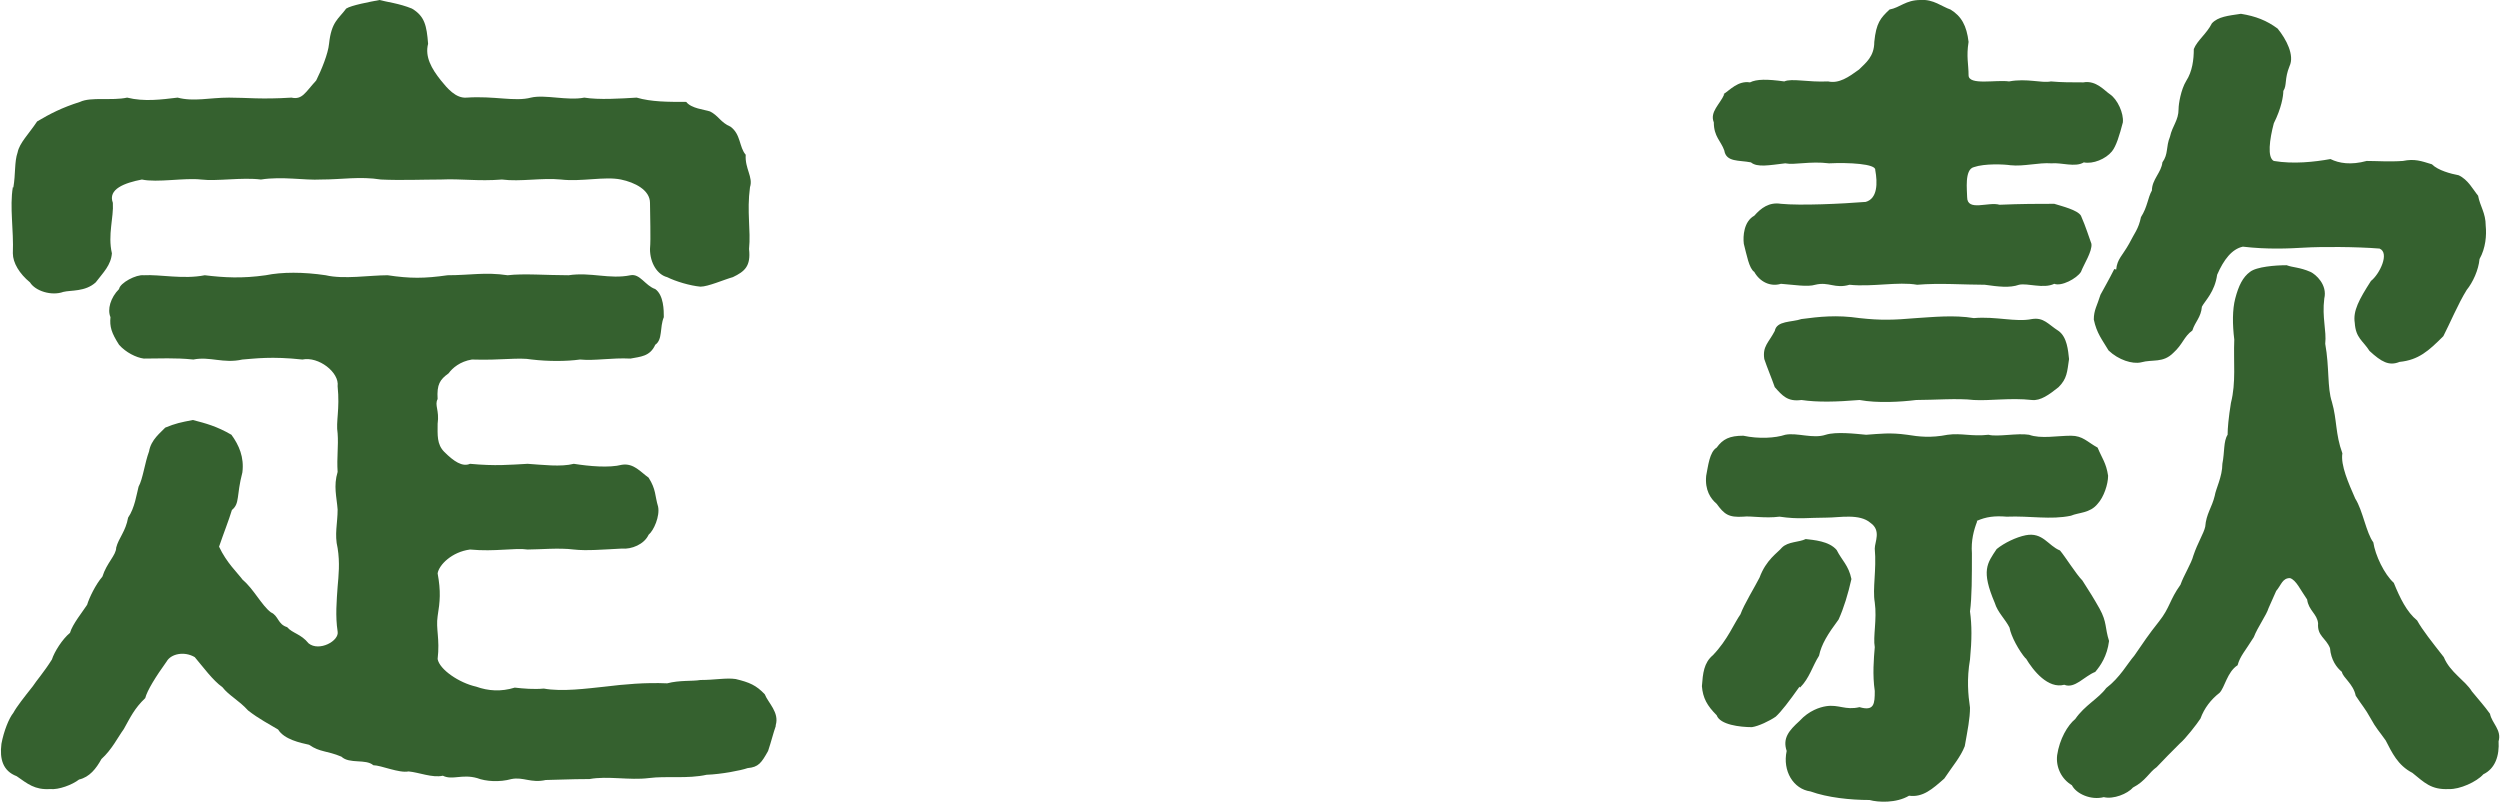
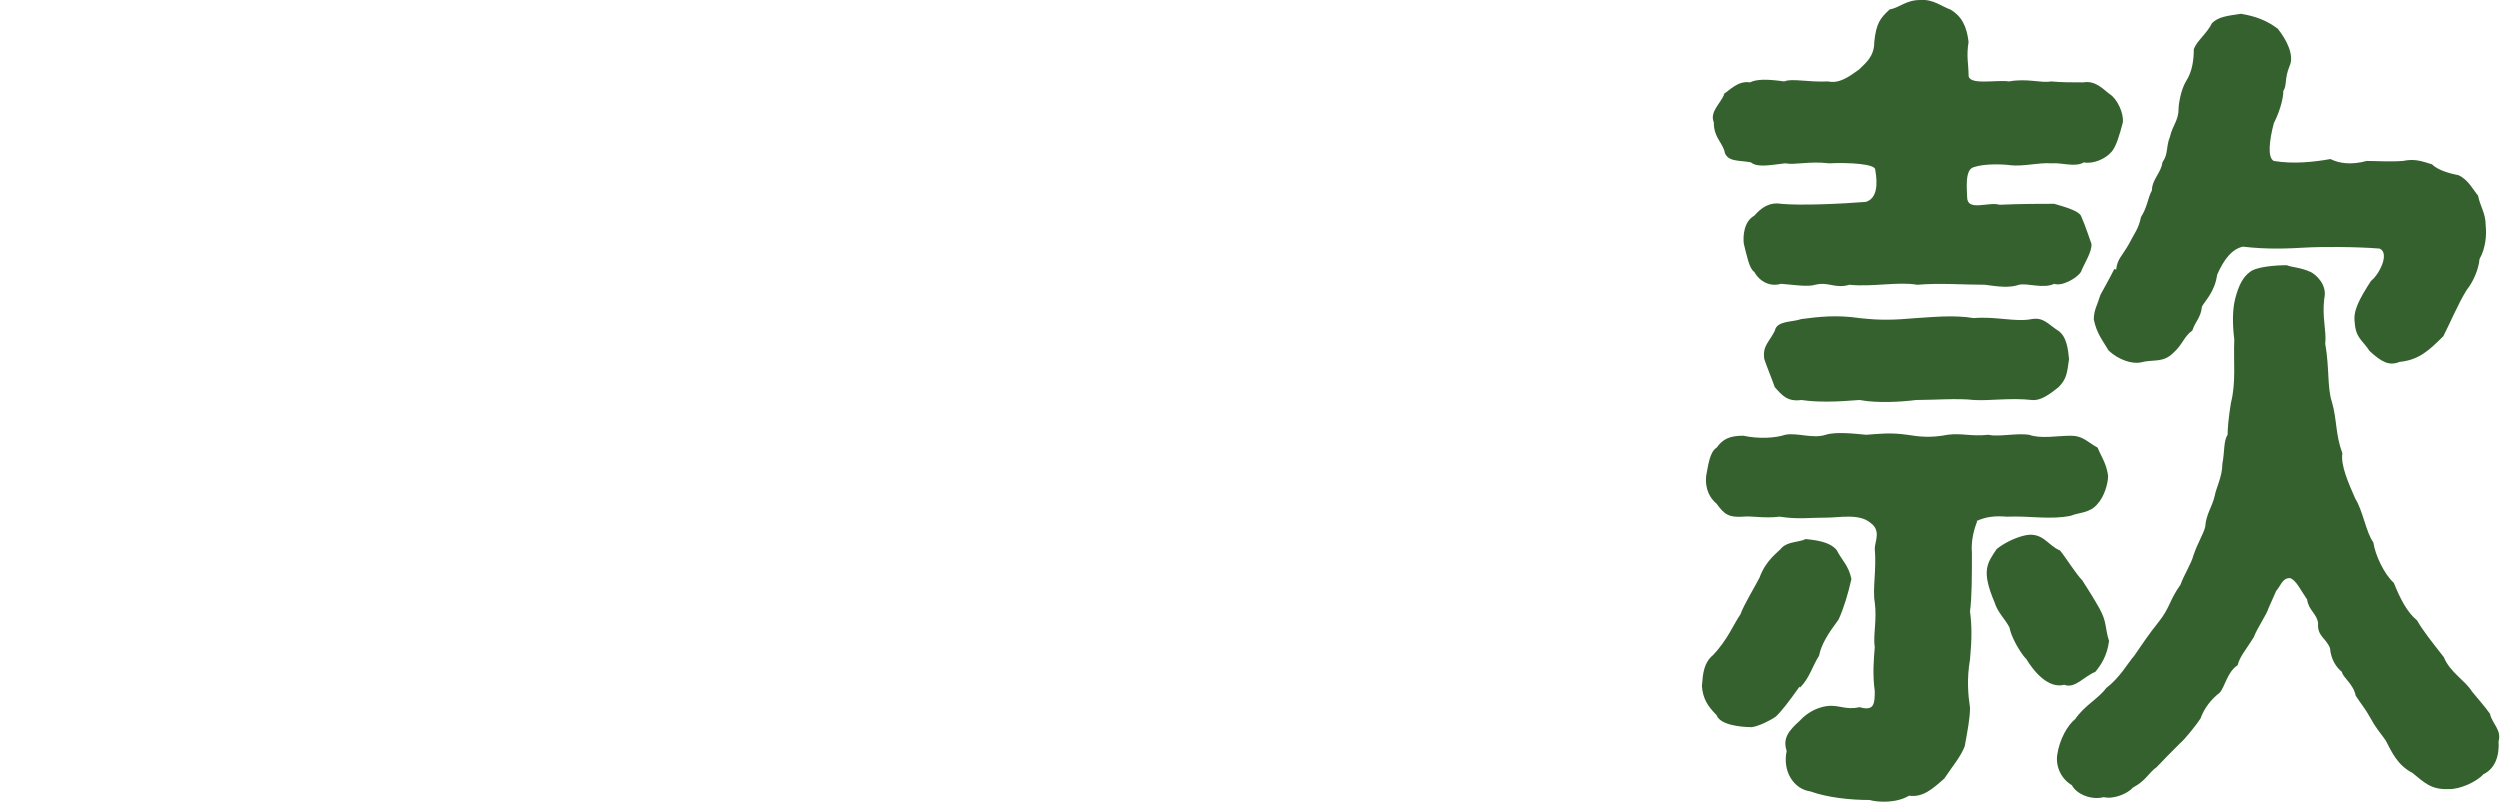
<svg xmlns="http://www.w3.org/2000/svg" id="_レイヤー_1" viewBox="0 0 52.5 16.9">
  <defs>
    <style>.cls-1{fill:#35612f;}</style>
  </defs>
-   <path class="cls-1" d="M16.29,15.25c-.05.14-.09.31-.16.52-.14.25-.2.34-.43.36-.14.05-.56.13-.86.14-.41.09-.83.02-1.22.07-.4.05-.86-.05-1.24.02-.4,0-.77.02-.92.02-.31.07-.47-.07-.72-.02-.25.07-.54.05-.72-.02-.32-.09-.52.05-.72-.05-.22.05-.5-.07-.72-.09-.2.04-.58-.13-.74-.13-.16-.14-.5-.02-.67-.18-.31-.13-.45-.09-.68-.25-.18-.04-.52-.11-.65-.32-.18-.11-.4-.22-.63-.4-.2-.22-.4-.31-.54-.49-.2-.14-.41-.43-.58-.63-.22-.13-.5-.07-.59.09-.23.32-.41.61-.45.77-.23.22-.31.4-.45.65-.13.18-.25.43-.47.63-.11.2-.25.38-.47.43-.14.11-.43.22-.61.2-.32.02-.47-.11-.7-.27-.29-.11-.36-.36-.32-.68.05-.27.16-.54.25-.65.07-.13.22-.32.41-.56.07-.11.23-.29.4-.56.05-.16.22-.43.38-.56.05-.18.27-.45.36-.59.04-.14.18-.43.32-.59.09-.29.29-.45.29-.61.05-.2.2-.34.25-.63.14-.2.18-.5.22-.65.09-.16.13-.5.22-.74.04-.25.25-.4.34-.5.22-.09.32-.11.58-.16.27.07.5.13.81.31.16.22.27.47.23.79-.13.5-.05.65-.22.79-.07.23-.16.45-.27.77.16.34.38.54.5.7.22.18.4.54.59.68.16.07.14.25.34.31.11.13.29.14.45.34.22.18.65-.05.61-.25-.05-.32-.02-.65,0-.94.02-.23.05-.5,0-.81-.07-.29,0-.52,0-.81-.02-.27-.09-.49,0-.79-.02-.31.02-.54,0-.81-.04-.25.05-.5,0-.99.04-.29-.4-.63-.74-.56-.65-.07-.99-.02-1.26,0-.4.09-.68-.07-1.03,0-.38-.04-.72-.02-1.04-.02-.16-.02-.38-.13-.52-.29-.16-.25-.2-.38-.18-.58-.07-.16,0-.41.18-.59.02-.13.36-.31.52-.29.34-.02.83.09,1.28,0,.41.05.79.07,1.28,0,.34-.07.79-.07,1.26,0,.38.09.92,0,1.3,0,.47.07.77.07,1.26,0,.47,0,.79-.07,1.26,0,.34-.04.81,0,1.28,0,.47-.07.86.09,1.3,0,.2-.04.31.22.52.29.18.13.18.45.18.59-.09.22-.02.47-.18.58-.11.25-.32.25-.52.29-.4-.02-.74.05-1.06.02-.29.04-.67.04-1.01,0-.29-.05-.63.02-1.26,0-.25.04-.41.18-.49.29-.18.13-.25.23-.23.54-.07.13.04.23,0,.52,0,.23-.02.43.14.59.2.2.38.32.54.25.54.05.83.02,1.21,0,.31.02.7.07.97,0,.32.05.74.09,1.01.02.25-.04.4.16.56.27.16.25.13.38.2.61.04.2-.09.5-.2.59-.09.2-.36.31-.56.29-.4.02-.74.05-1.01.02-.31-.04-.72,0-.97,0-.27-.04-.68.05-1.21,0-.38.05-.65.32-.68.5.07.38.05.59,0,.9-.04.27.05.47,0,.9.04.22.45.5.81.58.25.09.52.11.81.02.18.02.4.04.61.02.38.07.9,0,1.28-.04.41-.05.85-.09,1.31-.07.27-.07.52-.04.7-.07.31,0,.54-.05.74-.02.29.07.43.13.61.32.07.18.31.38.23.65ZM.28,3.94c.05-.29.02-.54.09-.74.04-.2.23-.38.41-.65.27-.16.52-.29.9-.41.23-.11.67-.02.99-.09.36.09.72.04,1.06,0,.34.09.67,0,1.08,0,.38,0,.67.04,1.31,0,.23.05.29-.11.52-.36.11-.22.25-.56.27-.77.05-.47.2-.52.36-.74.11-.07.49-.14.7-.18.14.04.41.07.68.18.27.16.31.36.34.74-.07.27.07.52.27.77.13.16.31.38.54.36.58-.04,1.01.09,1.35,0,.29-.07.77.07,1.12,0,.31.05.76.02,1.1,0,.31.09.65.09,1.04.09.11.14.38.16.5.2.18.09.22.23.43.32.22.16.18.43.32.59-.02.29.16.47.09.68-.07.52.02.9-.02,1.3.04.36-.09.47-.34.59-.18.05-.52.2-.68.2-.22-.02-.52-.11-.7-.2-.2-.05-.36-.29-.36-.59.02-.23,0-.7,0-.97s-.32-.43-.61-.49c-.34-.07-.83.05-1.26,0-.4-.04-.85.05-1.24,0-.5.04-.85-.02-1.28,0-.36,0-.85.02-1.26,0-.45-.07-.81,0-1.26,0-.34.02-.81-.07-1.26,0-.4-.05-.92.04-1.26,0-.34-.04-.92.07-1.24,0-.36.07-.72.2-.61.49.02.31-.11.67-.02,1.06-.02.25-.18.4-.34.61-.22.2-.52.16-.68.2-.25.09-.59-.02-.7-.2-.22-.18-.36-.41-.36-.61.02-.49-.07-.97,0-1.39Z" />
  <path class="cls-1" d="M37.79,14.42c-.22.31-.38.52-.5.63-.13.09-.36.2-.5.22-.25,0-.67-.05-.74-.25-.2-.2-.29-.36-.31-.61.02-.27.04-.49.23-.65.31-.32.45-.68.58-.86.07-.2.31-.59.4-.77.14-.38.38-.52.47-.63.13-.13.36-.11.5-.18.16.02.49.04.65.23.11.22.25.32.31.61-.07.31-.16.61-.27.85-.23.31-.36.52-.41.76-.14.22-.2.47-.4.67ZM41.52,10.95c-.07.18-.13.4-.11.67,0,.49,0,.92-.04,1.22.04.29.04.59,0,1.01-.07.41-.04.74,0,1.01,0,.23-.05.47-.11.81-.09.23-.25.41-.43.68-.25.22-.45.4-.74.36-.27.16-.65.14-.83.09-.4,0-.88-.05-1.24-.18-.36-.05-.59-.43-.5-.85-.09-.27.05-.43.27-.63.2-.22.43-.29.56-.31.27-.04.4.09.7.02.31.09.32-.07.32-.34-.05-.34-.02-.68,0-.92-.04-.22.05-.58,0-.94-.05-.29.04-.68,0-1.13,0-.14.14-.38-.09-.54-.23-.2-.65-.11-.92-.11-.4,0-.58.04-.99-.02-.31.04-.61-.02-.76,0-.31.02-.4-.05-.56-.27-.13-.11-.25-.29-.22-.59.04-.2.07-.5.22-.59.13-.18.27-.25.56-.25.32.07.67.05.88-.02.25-.05.58.09.85,0,.22-.07.63-.02.85,0,.29-.02.5-.05.86,0,.25.04.49.07.85,0,.29-.04.5.04.86,0,.18.05.61-.04.85,0,.25.09.59.02.88.02.25,0,.34.13.56.25.09.22.18.32.22.59,0,.18-.09.45-.22.59-.16.2-.4.18-.56.25-.43.09-.85,0-1.35.02-.25-.02-.43,0-.63.09ZM36.19,1.98c.14-.09.31-.29.56-.25.14-.07.36-.07.72-.02.16-.07.49.02.92,0,.23.05.43-.09.65-.25.14-.14.32-.27.32-.58.04-.4.13-.5.32-.68.22-.04.34-.2.65-.2.27-.02.45.14.63.2.23.14.34.34.38.68-.05.31,0,.47,0,.7,0,.22.58.09.85.13.38-.07.68.04.88,0,.22.02.43.02.68.02.27-.05.45.18.56.25.16.11.29.4.27.59-.07.27-.14.5-.23.61-.13.16-.4.27-.59.23-.18.11-.47,0-.68.02-.27-.02-.58.07-.86.04-.13-.02-.54-.04-.77.04-.2.05-.14.49-.14.63,0,.31.45.09.68.16.45-.02.83-.02,1.15-.02.16.05.49.13.56.25.11.25.16.43.22.59.02.16-.16.43-.22.59-.09.14-.41.31-.56.25-.23.11-.56-.02-.74.02-.2.07-.43.04-.72,0-.43,0-.95-.04-1.42,0-.4-.07-.94.05-1.42,0-.31.09-.43-.07-.72,0-.16.05-.45,0-.72-.02-.23.07-.45-.05-.56-.25-.11-.07-.16-.36-.22-.59-.02-.16,0-.47.22-.59.14-.16.31-.29.56-.25.41.04,1.28,0,1.78-.04.25-.07.25-.4.2-.67.02-.13-.56-.16-.97-.14-.41-.05-.72.04-.92,0-.34.04-.59.09-.72-.02-.25-.05-.52,0-.56-.25-.07-.2-.22-.29-.22-.59-.09-.22.13-.38.22-.59ZM43.23,6.95c.18.13.2.41.22.59-.04.27-.04.41-.22.59-.2.16-.38.29-.56.27-.45-.05-.88.02-1.22,0-.34-.04-.83,0-1.21,0-.32.04-.81.07-1.19,0-.49.04-.88.05-1.22,0-.29.04-.4-.09-.56-.27-.07-.2-.16-.41-.22-.59-.04-.27.09-.34.22-.59.04-.22.36-.18.56-.25.38-.05.74-.09,1.22-.02.45.05.72.04,1.19,0,.34-.02.79-.07,1.21,0,.47-.04.88.09,1.22.02.25-.04.34.11.56.25ZM42.54,13.83c-.14-.16-.31-.47-.34-.65-.09-.18-.25-.32-.31-.52-.29-.68-.16-.83.04-1.13.16-.13.41-.25.61-.29.36-.07.47.22.72.32.11.13.34.5.47.63.16.25.23.36.36.59.16.29.11.4.2.68-.04.32-.18.52-.29.65-.23.09-.43.36-.65.27-.34.09-.65-.29-.81-.56ZM52.47,15.56c.02.31-.07.58-.32.7-.14.16-.5.32-.72.31-.38.02-.52-.14-.77-.34-.31-.16-.43-.43-.56-.68-.14-.2-.2-.25-.32-.47-.11-.2-.18-.27-.31-.47-.05-.25-.27-.38-.29-.5-.11-.09-.23-.25-.25-.5-.09-.22-.27-.25-.25-.52-.02-.2-.2-.27-.23-.5-.14-.2-.23-.41-.36-.45-.16,0-.18.14-.29.27-.09.2-.11.25-.16.36-.04.14-.23.4-.31.61-.18.29-.29.4-.34.59-.22.14-.27.47-.38.58-.18.14-.32.32-.4.54-.07.11-.32.43-.43.52-.14.14-.38.38-.49.5-.16.11-.23.29-.5.43-.11.13-.41.25-.61.2-.27.07-.58-.07-.67-.25-.22-.13-.34-.38-.31-.63.05-.34.22-.63.38-.76.2-.29.49-.43.65-.65.29-.22.45-.52.59-.68.2-.29.29-.43.52-.72.23-.29.22-.45.45-.77.07-.2.23-.45.27-.61.09-.27.22-.47.25-.61.02-.27.14-.4.2-.65.02-.14.16-.4.16-.67.05-.25.02-.47.11-.61,0-.14.02-.36.07-.67.11-.43.05-.86.07-1.33-.04-.32-.04-.63.02-.86.07-.27.16-.45.31-.56.14-.11.54-.14.77-.14.13.05.27.04.5.14.11.05.36.27.29.56-.05.4.05.67.02.95.09.5.04.92.14,1.22.11.38.07.67.22,1.08-.04.25.13.63.27.95.16.25.23.72.38.92.04.27.23.67.43.85.13.32.27.61.49.79.11.2.31.45.56.77.13.32.45.49.59.72.18.22.25.29.38.47.04.2.25.34.18.58ZM44.44,5.66c.02-.22.13-.29.27-.54.11-.22.2-.31.25-.56.14-.22.14-.4.23-.56,0-.23.2-.38.22-.59.13-.18.07-.32.16-.54.05-.23.18-.34.18-.58,0-.11.05-.41.16-.59.13-.2.16-.45.16-.67.07-.18.27-.32.38-.54.13-.14.34-.16.61-.2.31.05.54.14.77.31.18.22.36.56.25.79-.11.27-.05.4-.13.52,0,.11-.04.36-.2.68-.09.34-.14.72,0,.79.41.07.86.02,1.19-.04.18.09.43.13.76.04.22,0,.47.02.76,0,.25-.05.38,0,.61.07.13.13.4.2.56.23.2.09.31.31.41.43.04.22.16.36.16.63.02.2,0,.47-.13.7-.02.23-.14.49-.27.65-.18.29-.36.72-.49.97-.31.31-.52.5-.92.54-.22.09-.38,0-.63-.23-.14-.22-.29-.27-.31-.59-.04-.25.09-.49.34-.88.18-.14.4-.59.18-.68-.49-.04-1.24-.04-1.57-.02-.34.02-.79.04-1.3-.02-.23.05-.4.27-.54.59-.05.36-.25.54-.32.67-.02.23-.14.31-.2.5-.18.13-.2.29-.4.47-.22.22-.43.13-.68.2-.18.04-.47-.05-.68-.25-.13-.22-.25-.36-.31-.65,0-.2.07-.29.14-.52.07-.13.18-.32.29-.54Z" />
</svg>